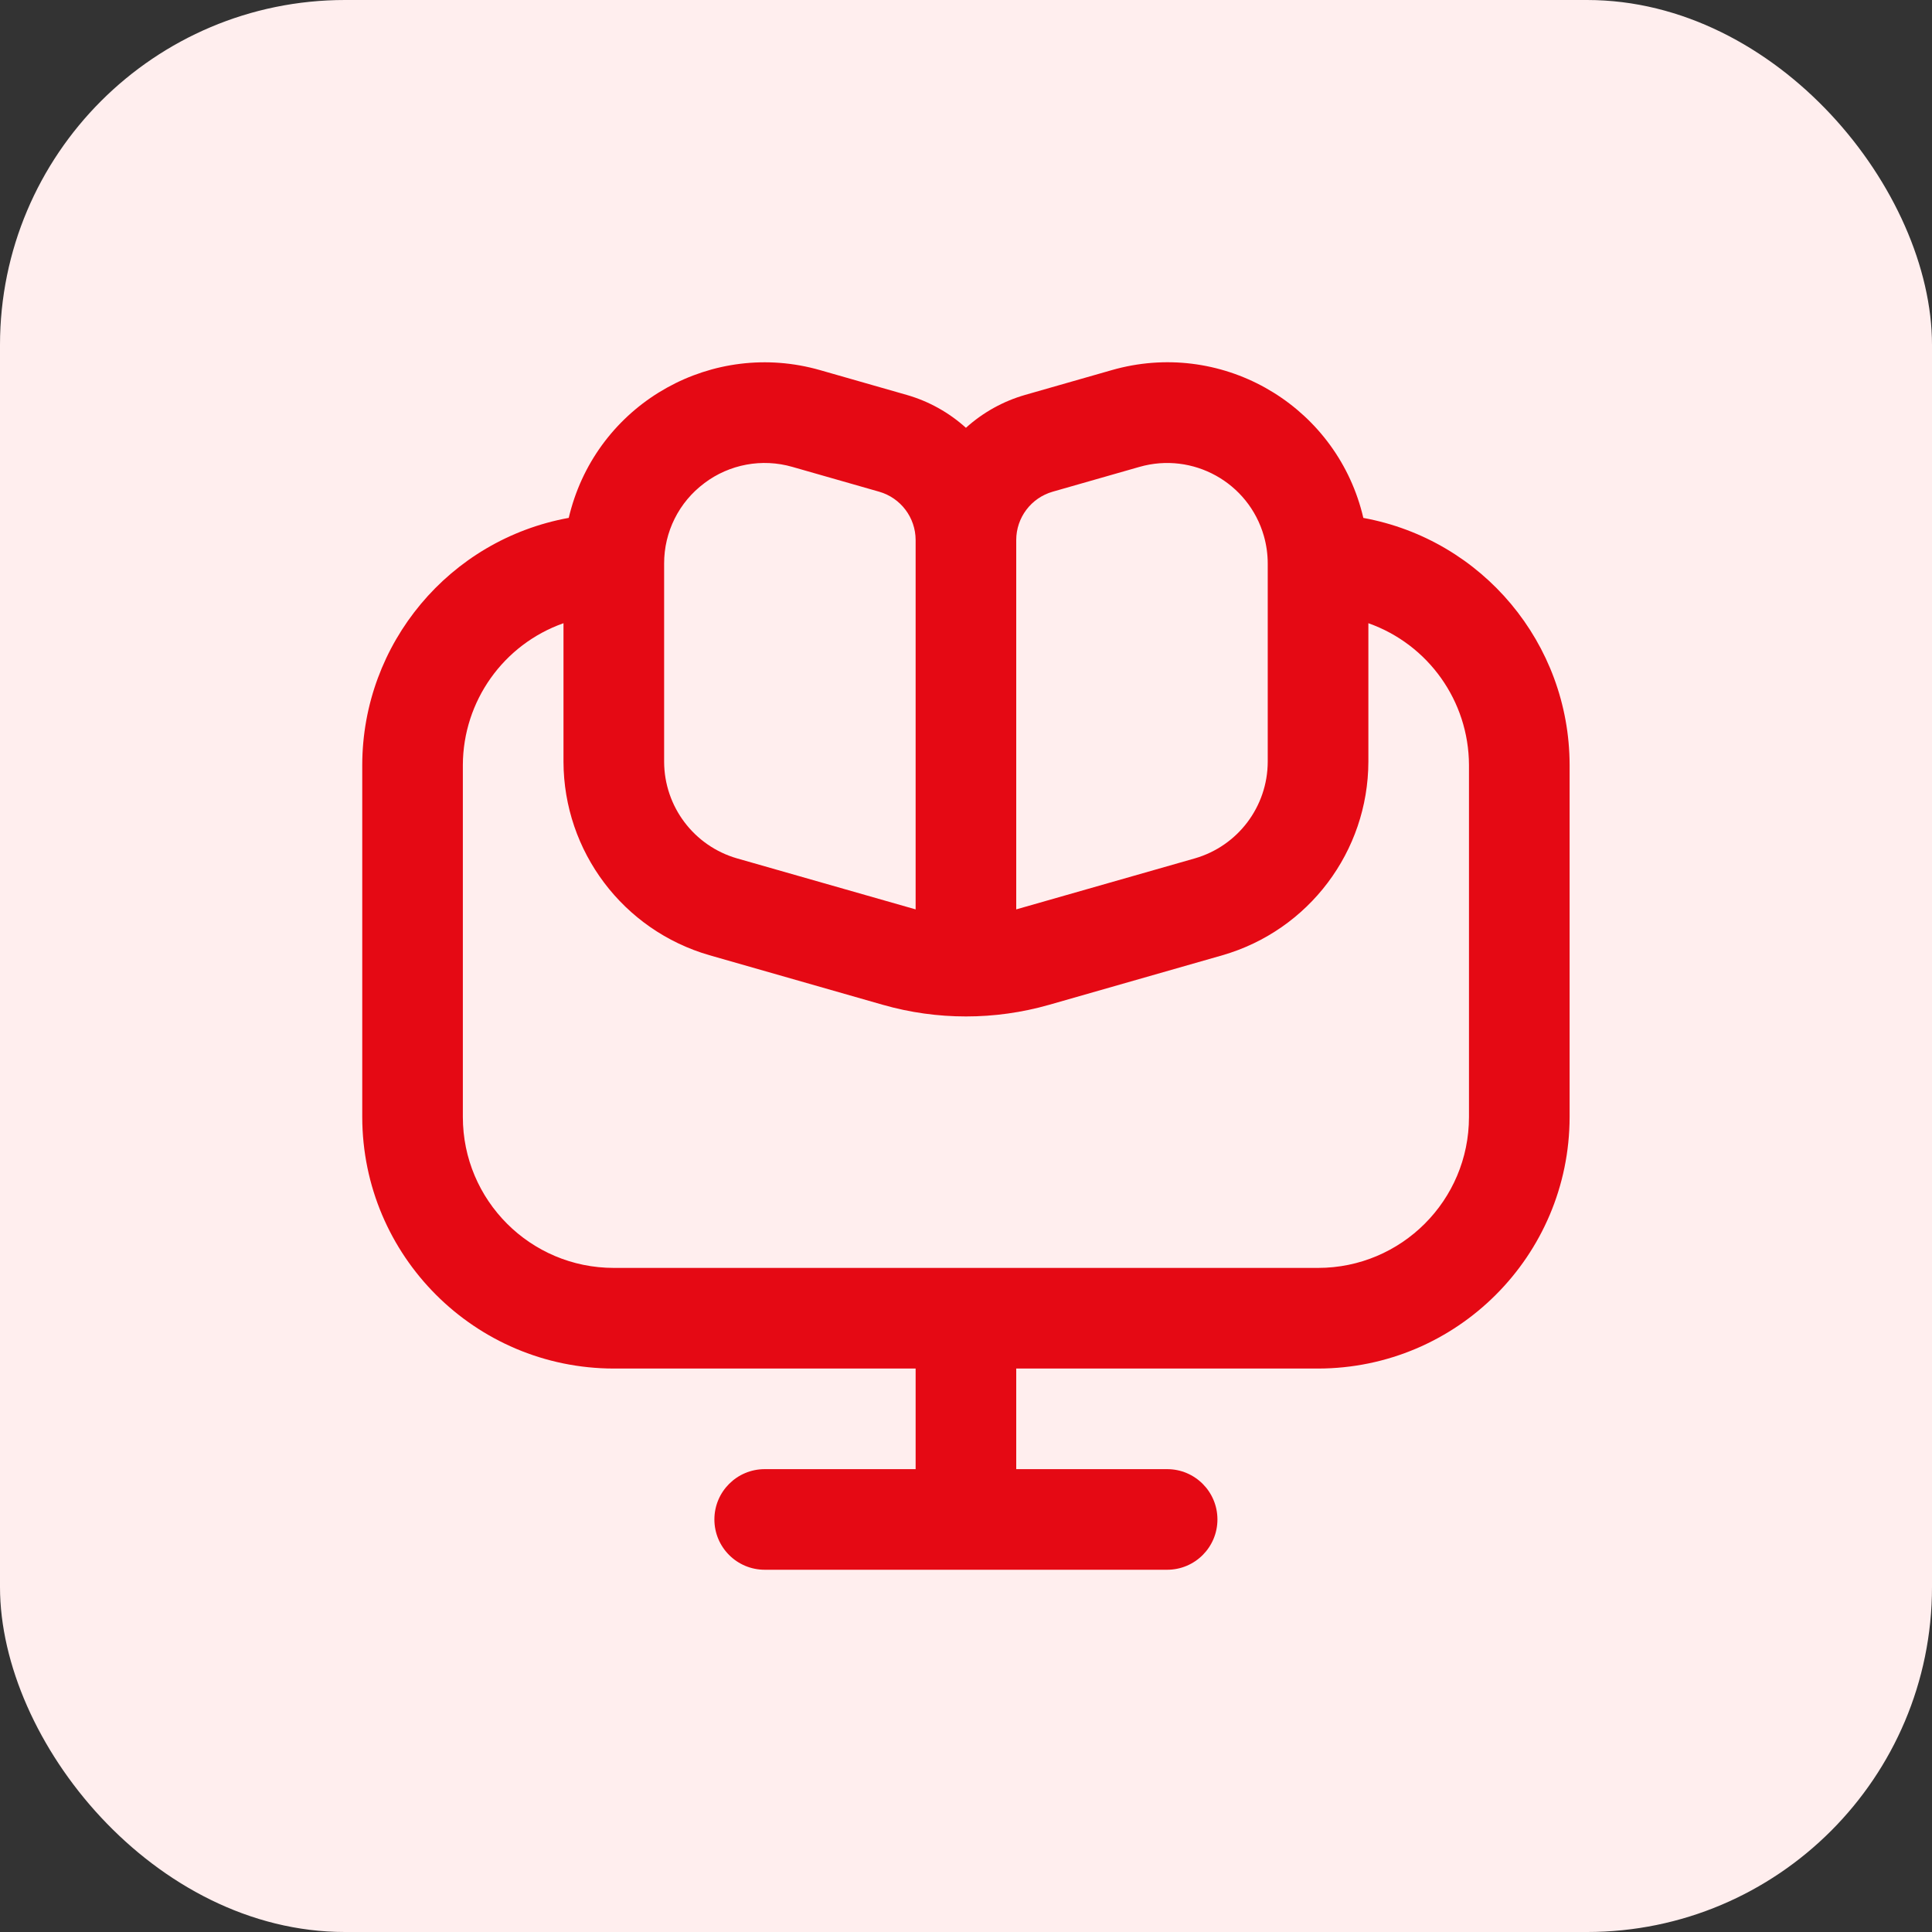
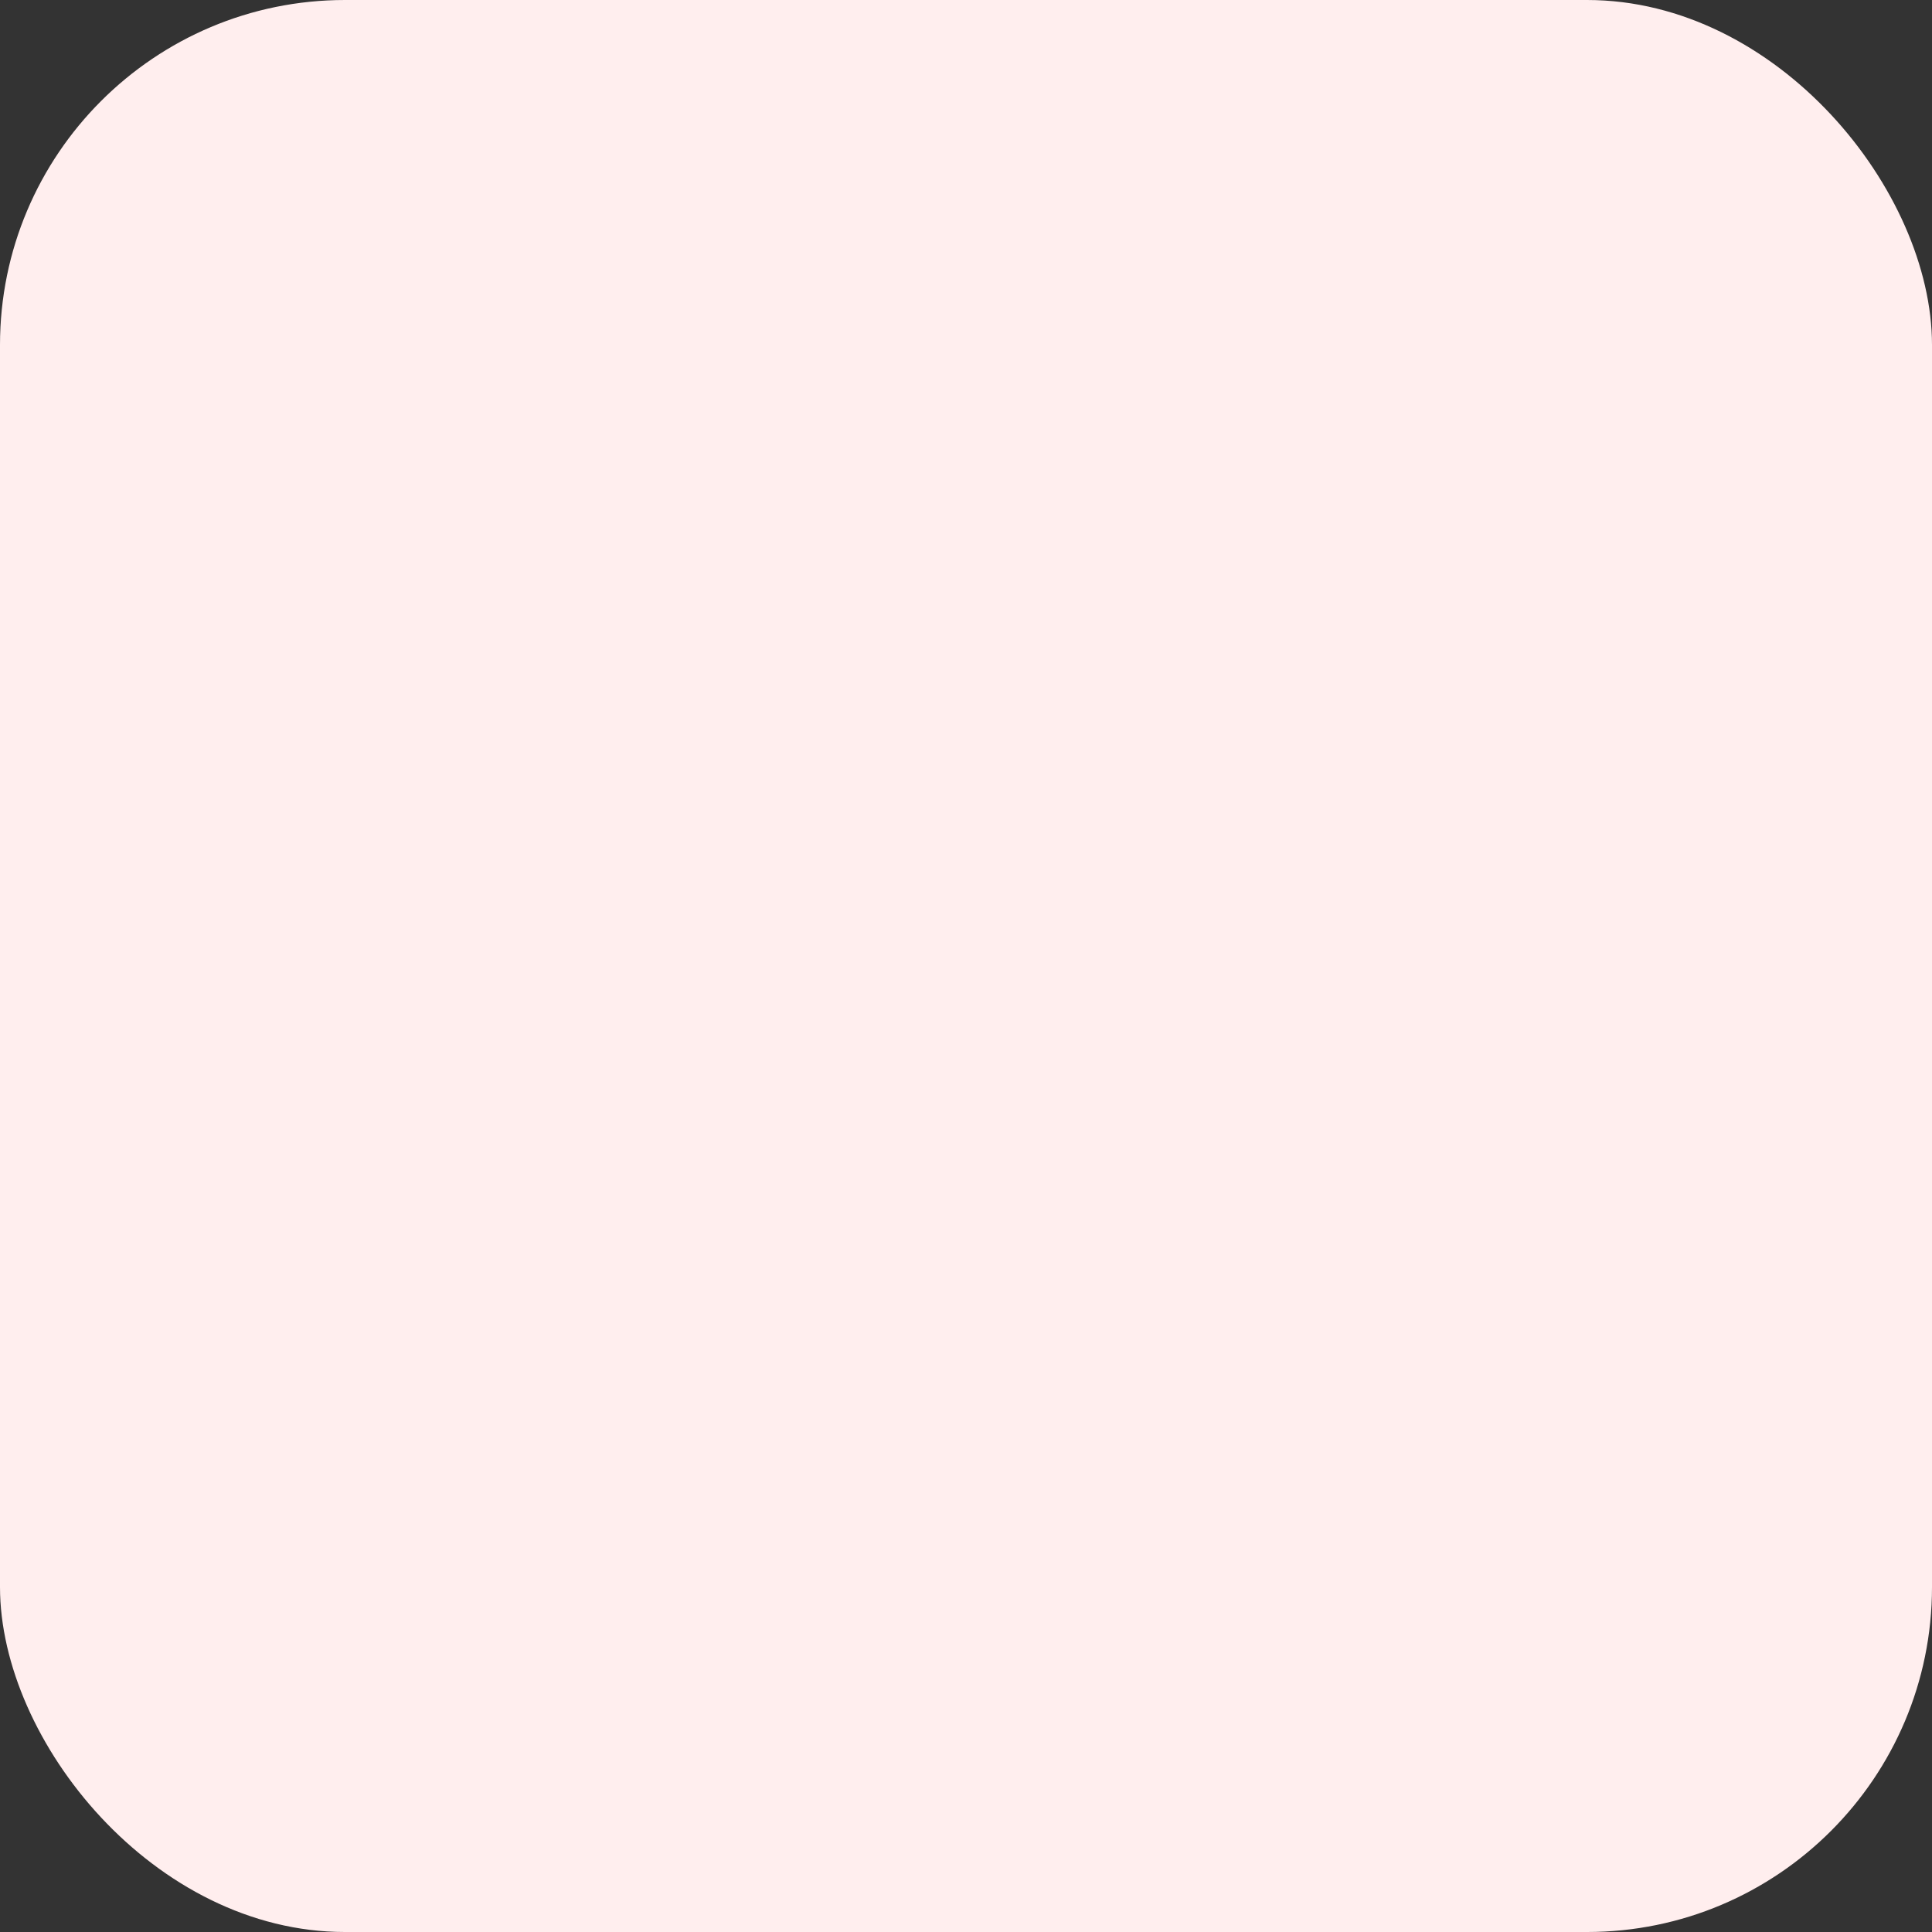
<svg xmlns="http://www.w3.org/2000/svg" width="56" height="56" viewBox="0 0 56 56" fill="none">
  <rect x="0" y="0" width="56" height="56" fill="#333333" stroke="none" />
  <rect width="56" height="56" rx="10" fill="#FFEEEE" />
  <g clip-path="url(#clip0_11050_1624)">
    <path d="M39.517 15.012C38.787 11.874 35.651 9.923 32.514 10.653C32.418 10.676 32.321 10.7 32.226 10.728L29.712 11.447C29.076 11.63 28.489 11.956 27.998 12.4C27.506 11.956 26.92 11.63 26.283 11.447L23.769 10.728C20.672 9.842 17.443 11.635 16.558 14.732C16.531 14.825 16.507 14.917 16.485 15.011C13.025 15.641 10.508 18.652 10.5 22.17V32.377C10.505 36.401 13.766 39.663 17.791 39.668H26.54V42.584H22.165C21.36 42.584 20.707 43.237 20.707 44.042C20.707 44.847 21.36 45.5 22.165 45.5H33.831C34.636 45.5 35.288 44.847 35.288 44.042C35.288 43.237 34.636 42.584 33.831 42.584H29.456V39.668H38.205C42.229 39.663 45.491 36.401 45.496 32.377V22.17C45.489 18.655 42.975 15.645 39.517 15.012H39.517ZM29.456 15.653C29.456 15.003 29.887 14.431 30.513 14.252L33.028 13.533C34.577 13.09 36.191 13.986 36.634 15.535C36.708 15.796 36.746 16.066 36.746 16.338V22.08C36.742 23.38 35.881 24.521 34.632 24.881L29.456 26.359V15.653H29.456ZM20.416 14.004C21.145 13.455 22.09 13.28 22.967 13.533L25.482 14.252C26.108 14.431 26.539 15.003 26.54 15.653V26.359L21.364 24.881C20.115 24.521 19.254 23.379 19.25 22.08V16.338C19.247 15.419 19.679 14.554 20.416 14.005L20.416 14.004ZM42.579 32.377C42.579 34.793 40.62 36.751 38.204 36.751H17.791C15.375 36.751 13.416 34.793 13.416 32.377V22.17C13.424 20.323 14.591 18.679 16.333 18.064V22.08C16.34 24.68 18.063 26.965 20.562 27.687L25.594 29.126C27.166 29.574 28.833 29.574 30.406 29.126L35.438 27.687C37.935 26.963 39.656 24.68 39.663 22.08V18.064C41.404 18.68 42.571 20.323 42.579 22.17V32.377H42.579Z" fill="#E50914" />
  </g>
  <defs>
    <clipPath id="clip0_11050_1624">
-       <rect width="34.995" height="35" fill="white" transform="translate(10.5 10.5)" />
-     </clipPath>
+       </clipPath>
  </defs>
</svg>